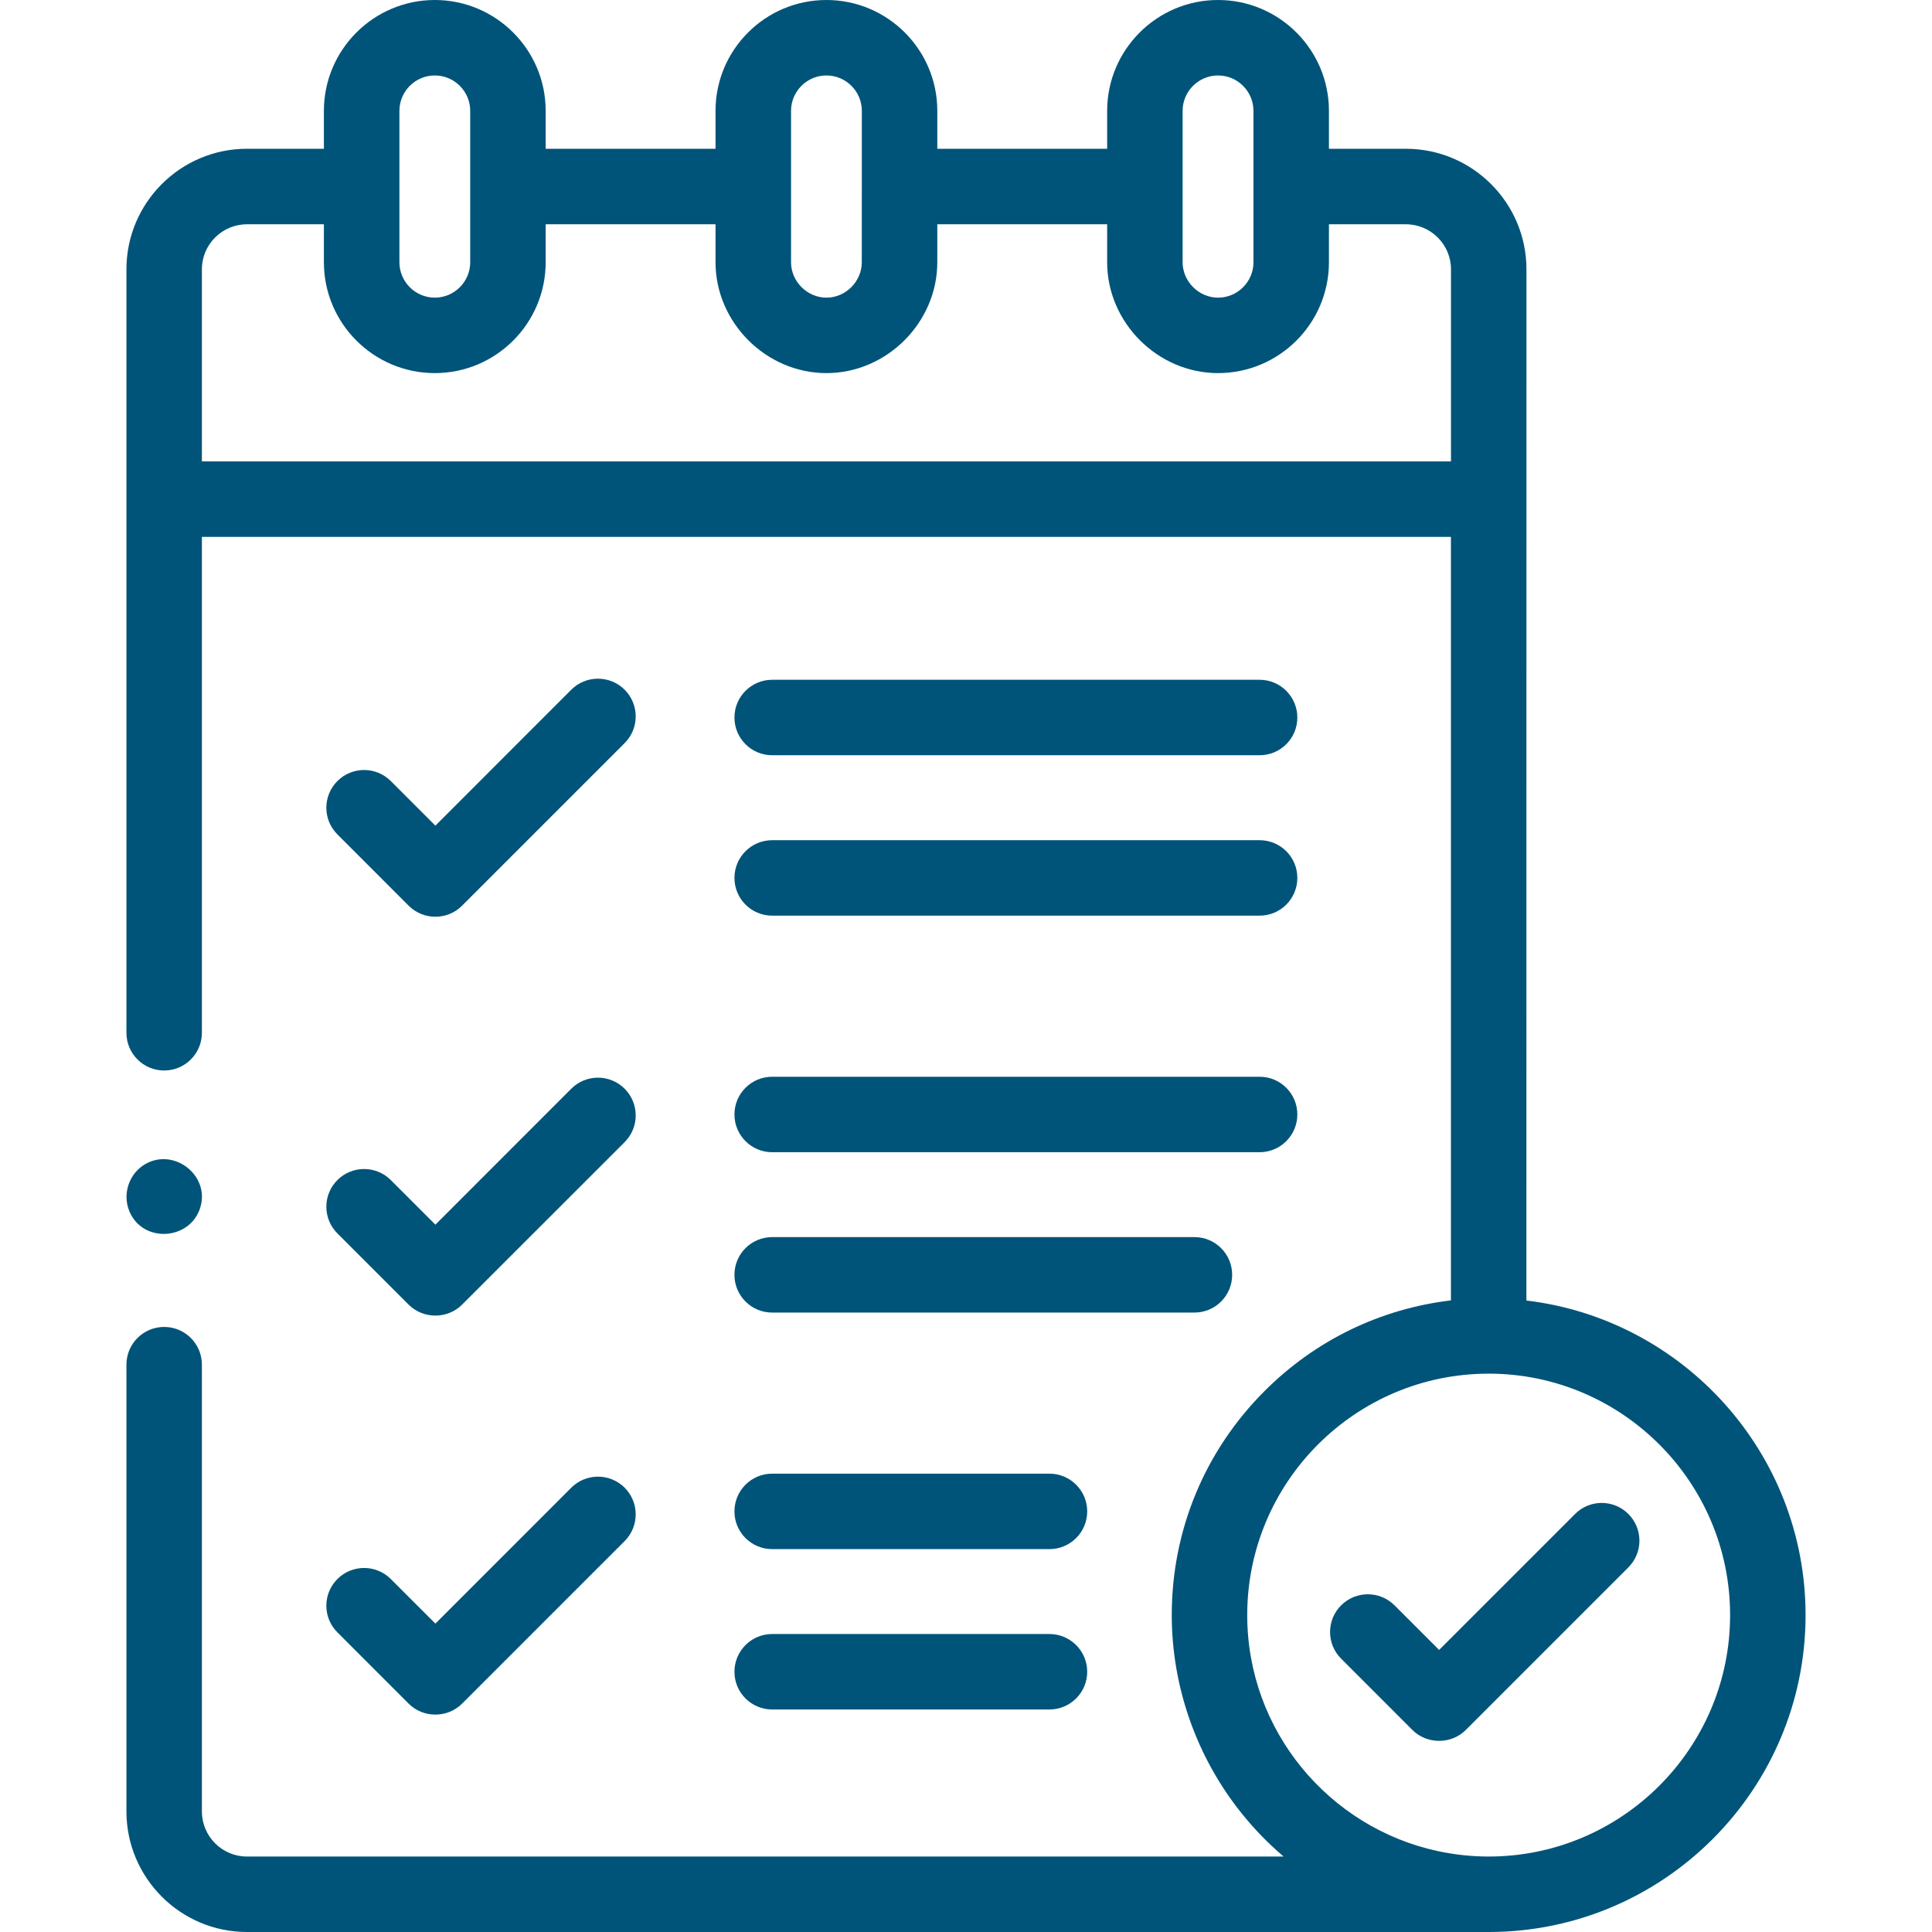
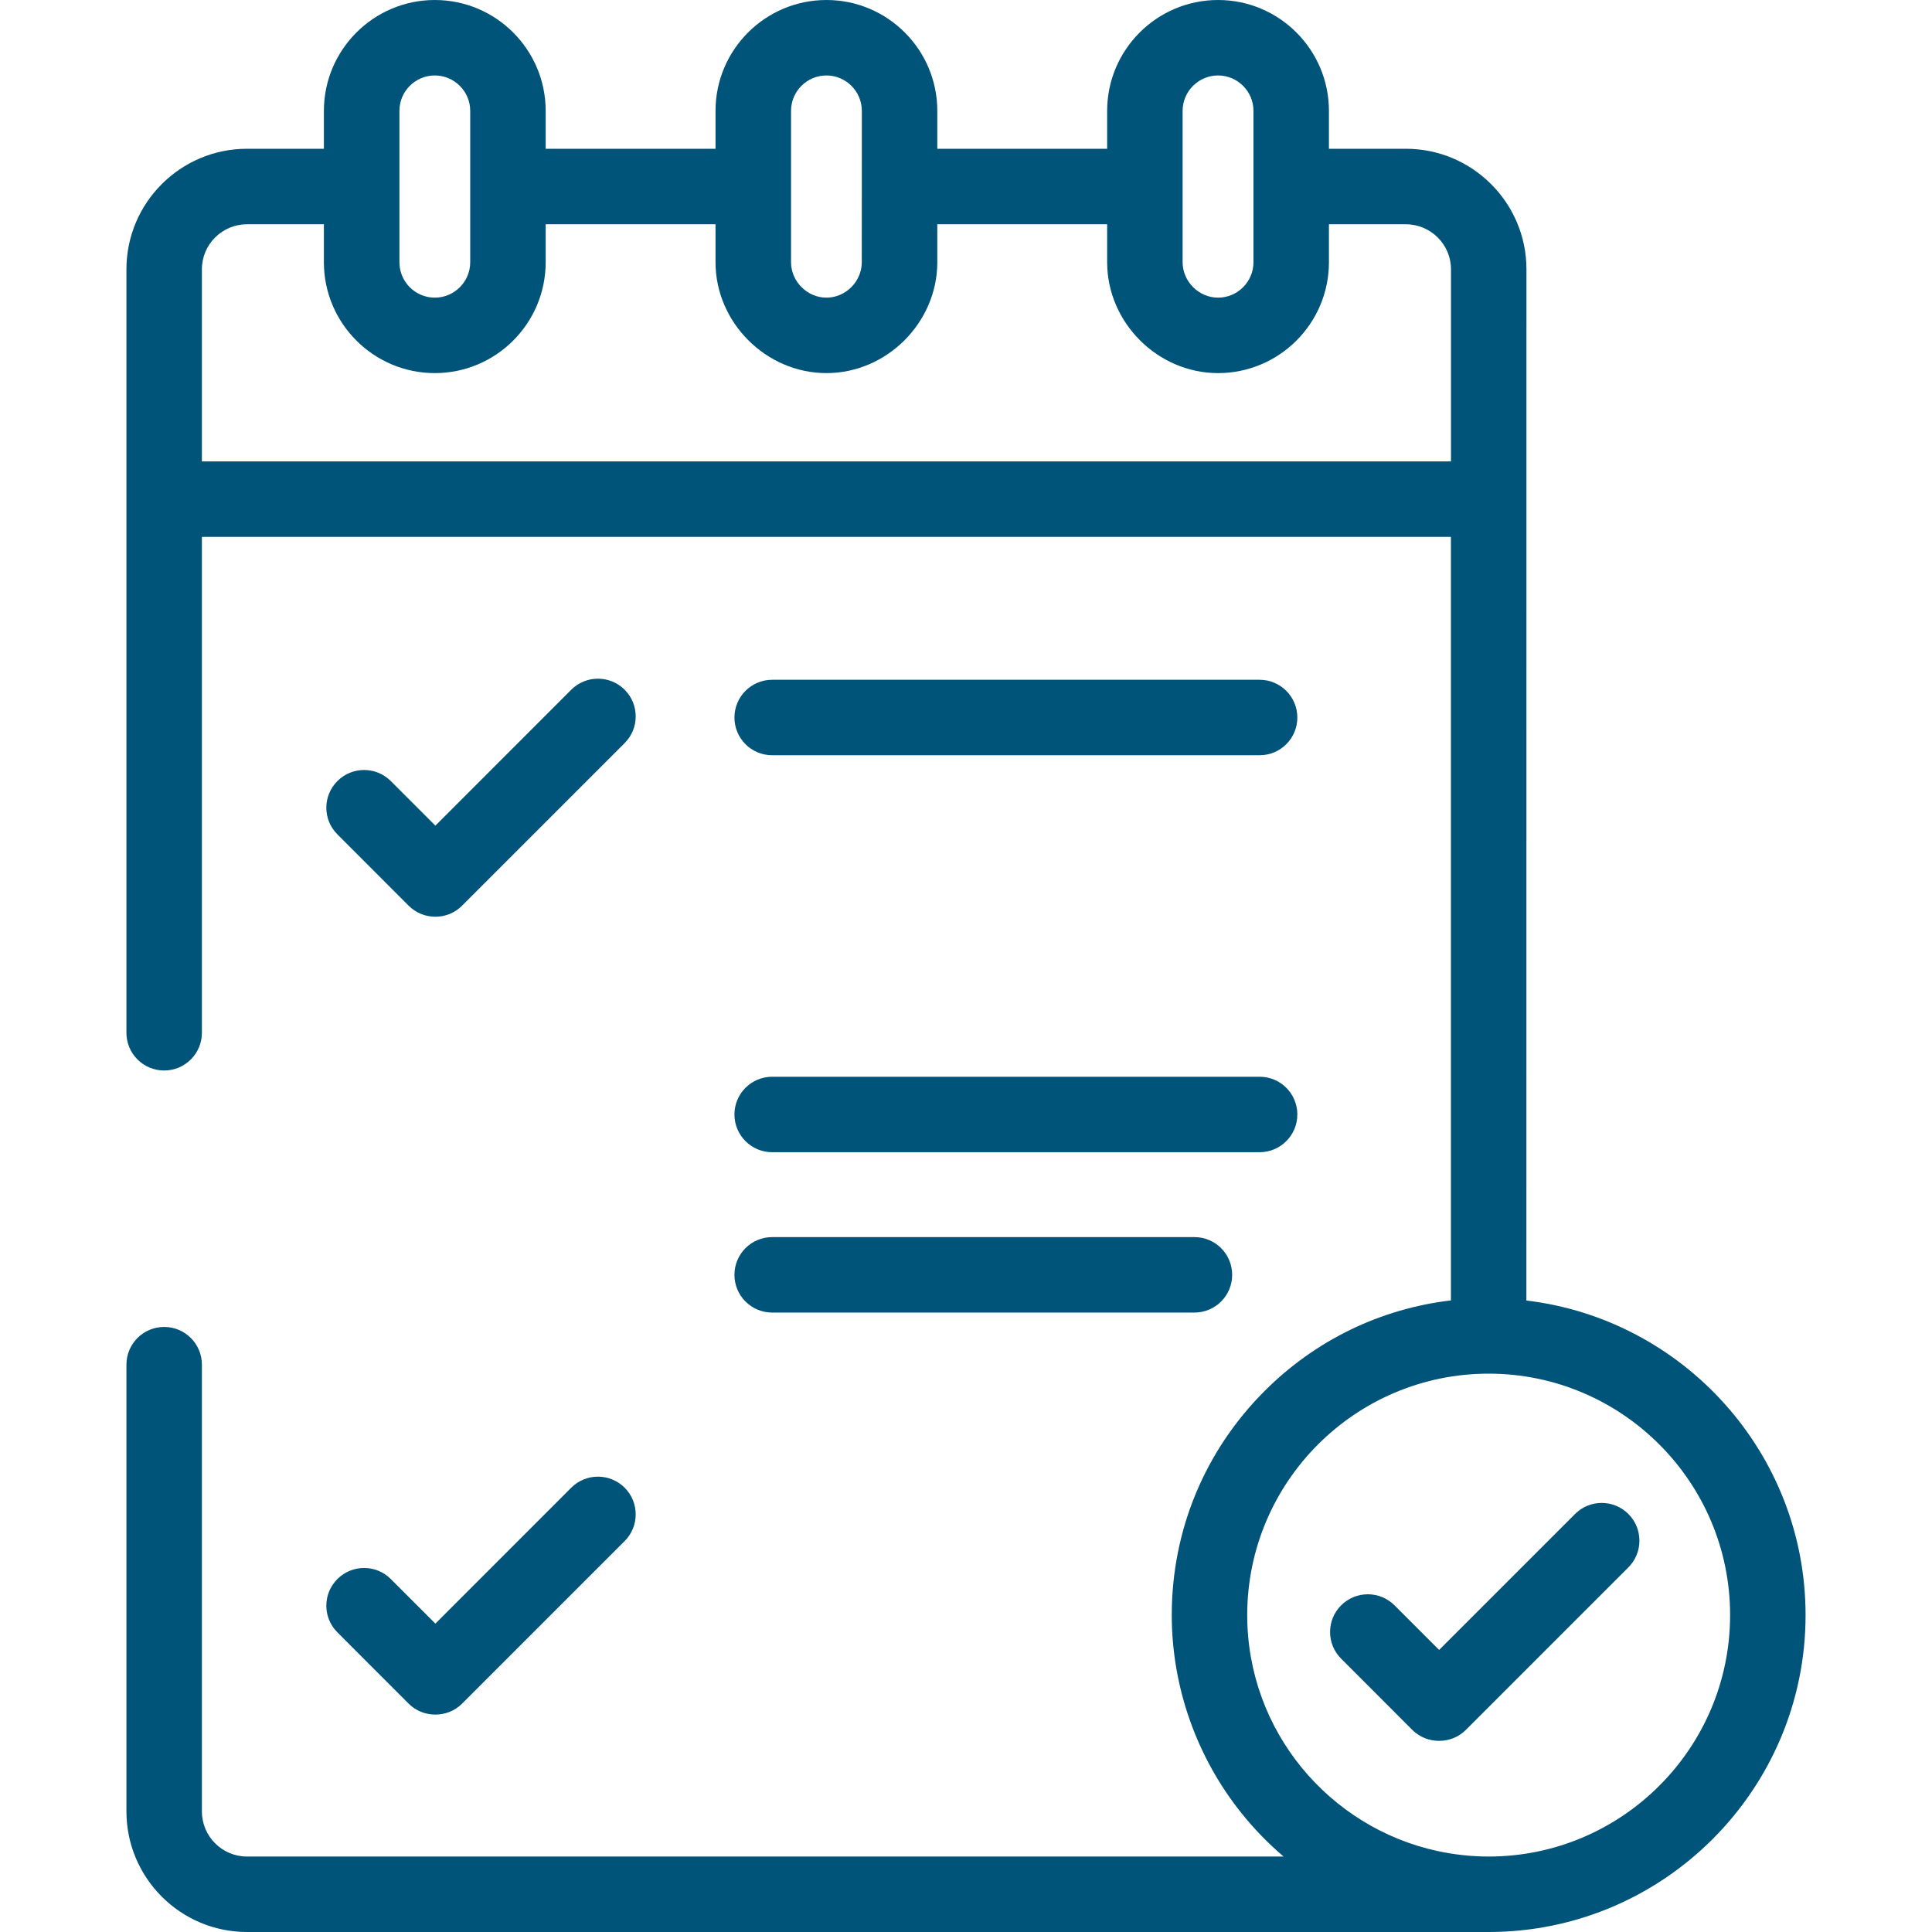
<svg xmlns="http://www.w3.org/2000/svg" width="34" height="34" viewBox="0 0 34 34" fill="none">
  <g clip-path="url(#clip0_6465_23043)">
    <path d="M2.225 18.175C2.225 18.542 2.522 18.839 2.889 18.839C3.256 18.839 3.553 18.542 3.553 18.175V9.448H25.534V22.885C24.296 23.031 23.15 23.584 22.255 24.479C21.201 25.533 20.621 26.933 20.621 28.423C20.621 29.684 21.058 30.923 21.847 31.907C22.069 32.185 22.318 32.441 22.589 32.672H4.346C3.909 32.672 3.553 32.316 3.553 31.878V24.016C3.553 23.649 3.256 23.352 2.889 23.352C2.522 23.352 2.225 23.649 2.225 24.016V31.878C2.225 33.048 3.177 34 4.346 34H26.198H26.198C29.274 34 31.775 31.498 31.775 28.423C31.775 25.573 29.625 23.216 26.862 22.887L26.863 4.739C26.863 3.57 25.911 2.618 24.741 2.618H23.387V1.951C23.387 0.875 22.512 0 21.436 0C20.36 0 19.484 0.875 19.484 1.951V2.618H16.495V1.951C16.495 0.875 15.62 0 14.544 0C13.468 0 12.592 0.875 12.592 1.951V2.618H9.603V1.951C9.603 0.875 8.728 0 7.652 0C6.576 0 5.7 0.875 5.7 1.951V2.618H4.346C3.176 2.618 2.225 3.57 2.225 4.739L2.225 18.175ZM30.447 28.423C30.447 30.766 28.541 32.672 26.198 32.672C25.891 32.672 25.591 32.638 25.302 32.576C23.388 32.163 21.949 30.458 21.949 28.423C21.949 26.08 23.855 24.174 26.198 24.174C28.541 24.174 30.447 26.08 30.447 28.423ZM20.812 1.951C20.812 1.608 21.092 1.328 21.436 1.328C21.779 1.328 22.059 1.608 22.059 1.951V4.615C22.059 4.958 21.779 5.238 21.436 5.238C21.097 5.238 20.812 4.954 20.812 4.614V1.951ZM14.544 1.328C14.887 1.328 15.167 1.608 15.167 1.951L15.166 4.615C15.166 4.953 14.883 5.238 14.544 5.238C14.205 5.238 13.921 4.953 13.921 4.615L13.921 1.951C13.921 1.608 14.2 1.328 14.544 1.328ZM7.029 1.951C7.029 1.608 7.308 1.328 7.652 1.328C7.995 1.328 8.275 1.608 8.275 1.951V4.615C8.275 4.958 7.995 5.238 7.652 5.238C7.308 5.238 7.029 4.958 7.029 4.615V1.951ZM3.553 4.739C3.553 4.302 3.909 3.947 4.346 3.947H5.7V4.615C5.7 5.691 6.576 6.566 7.652 6.566C8.728 6.566 9.603 5.691 9.603 4.615V3.947H12.592V4.615C12.592 5.676 13.482 6.566 14.544 6.566C15.606 6.566 16.495 5.676 16.495 4.615V3.947H19.484V4.615C19.484 5.677 20.374 6.566 21.435 6.566C22.512 6.566 23.387 5.691 23.387 4.615V3.947H24.741C25.178 3.947 25.535 4.302 25.535 4.739V8.12H3.553V4.739Z" fill="#005479" />
    <path d="M24.541 28.251C24.282 27.992 23.861 27.992 23.602 28.251C23.342 28.51 23.342 28.931 23.602 29.19L24.856 30.445C25.112 30.7 25.54 30.7 25.795 30.445L28.657 27.583C28.916 27.324 28.916 26.903 28.657 26.644C28.397 26.384 27.977 26.384 27.718 26.644L25.326 29.036L24.541 28.251Z" fill="#005479" />
    <path d="M7.662 16.133C7.832 16.133 8.002 16.069 8.131 15.939L10.993 13.077C11.252 12.818 11.252 12.398 10.993 12.138C10.733 11.879 10.313 11.879 10.053 12.138L7.662 14.53L6.877 13.745C6.618 13.486 6.197 13.486 5.938 13.745C5.678 14.005 5.678 14.425 5.938 14.684L7.192 15.939C7.322 16.069 7.492 16.133 7.662 16.133Z" fill="#005479" />
-     <path d="M5.938 21.706L7.192 22.96C7.448 23.216 7.875 23.216 8.131 22.96L10.993 20.099C11.252 19.84 11.252 19.419 10.993 19.16C10.733 18.9 10.313 18.9 10.053 19.16L7.662 21.552L6.877 20.767C6.618 20.508 6.197 20.508 5.938 20.767C5.678 21.026 5.678 21.447 5.938 21.706Z" fill="#005479" />
    <path d="M10.053 26.181L7.662 28.573L6.877 27.788C6.618 27.529 6.197 27.529 5.938 27.788C5.678 28.048 5.678 28.468 5.938 28.727L7.192 29.982C7.448 30.238 7.875 30.238 8.131 29.982L10.993 27.12C11.252 26.861 11.252 26.441 10.993 26.181C10.733 25.922 10.313 25.922 10.053 26.181Z" fill="#005479" />
    <path d="M13.589 13.291H22.167C22.534 13.291 22.831 12.994 22.831 12.627C22.831 12.261 22.534 11.963 22.167 11.963H13.589C13.222 11.963 12.925 12.261 12.925 12.627C12.925 12.994 13.222 13.291 13.589 13.291Z" fill="#005479" />
-     <path d="M13.589 16.114H22.167C22.534 16.114 22.831 15.817 22.831 15.45C22.831 15.083 22.534 14.786 22.167 14.786H13.589C13.222 14.786 12.925 15.083 12.925 15.45C12.925 15.817 13.222 16.114 13.589 16.114Z" fill="#005479" />
    <path d="M13.589 20.277H22.167C22.534 20.277 22.831 19.979 22.831 19.613C22.831 19.246 22.534 18.949 22.167 18.949H13.589C13.222 18.949 12.925 19.246 12.925 19.613C12.925 19.979 13.222 20.277 13.589 20.277Z" fill="#005479" />
    <path d="M13.589 23.099H21.02C21.387 23.099 21.684 22.802 21.684 22.435C21.684 22.068 21.387 21.771 21.02 21.771H13.589C13.222 21.771 12.925 22.068 12.925 22.435C12.925 22.802 13.222 23.099 13.589 23.099Z" fill="#005479" />
-     <path d="M13.589 27.262H18.468C18.835 27.262 19.133 26.965 19.133 26.598C19.133 26.231 18.835 25.934 18.468 25.934H13.589C13.222 25.934 12.925 26.231 12.925 26.598C12.925 26.965 13.222 27.262 13.589 27.262Z" fill="#005479" />
-     <path d="M13.589 30.084H18.468C18.835 30.084 19.133 29.787 19.133 29.42C19.133 29.054 18.835 28.756 18.468 28.756H13.589C13.222 28.756 12.925 29.054 12.925 29.42C12.925 29.787 13.222 30.084 13.589 30.084Z" fill="#005479" />
-     <path d="M2.276 21.314C2.509 21.883 3.344 21.831 3.524 21.253C3.699 20.689 3.069 20.197 2.562 20.483C2.274 20.645 2.149 21.009 2.276 21.314Z" fill="#005479" />
  </g>
  <defs>
    <clipPath id="clip0_6465_23043">
      <rect width="34" height="34" fill="white" />
    </clipPath>
  </defs>
</svg>